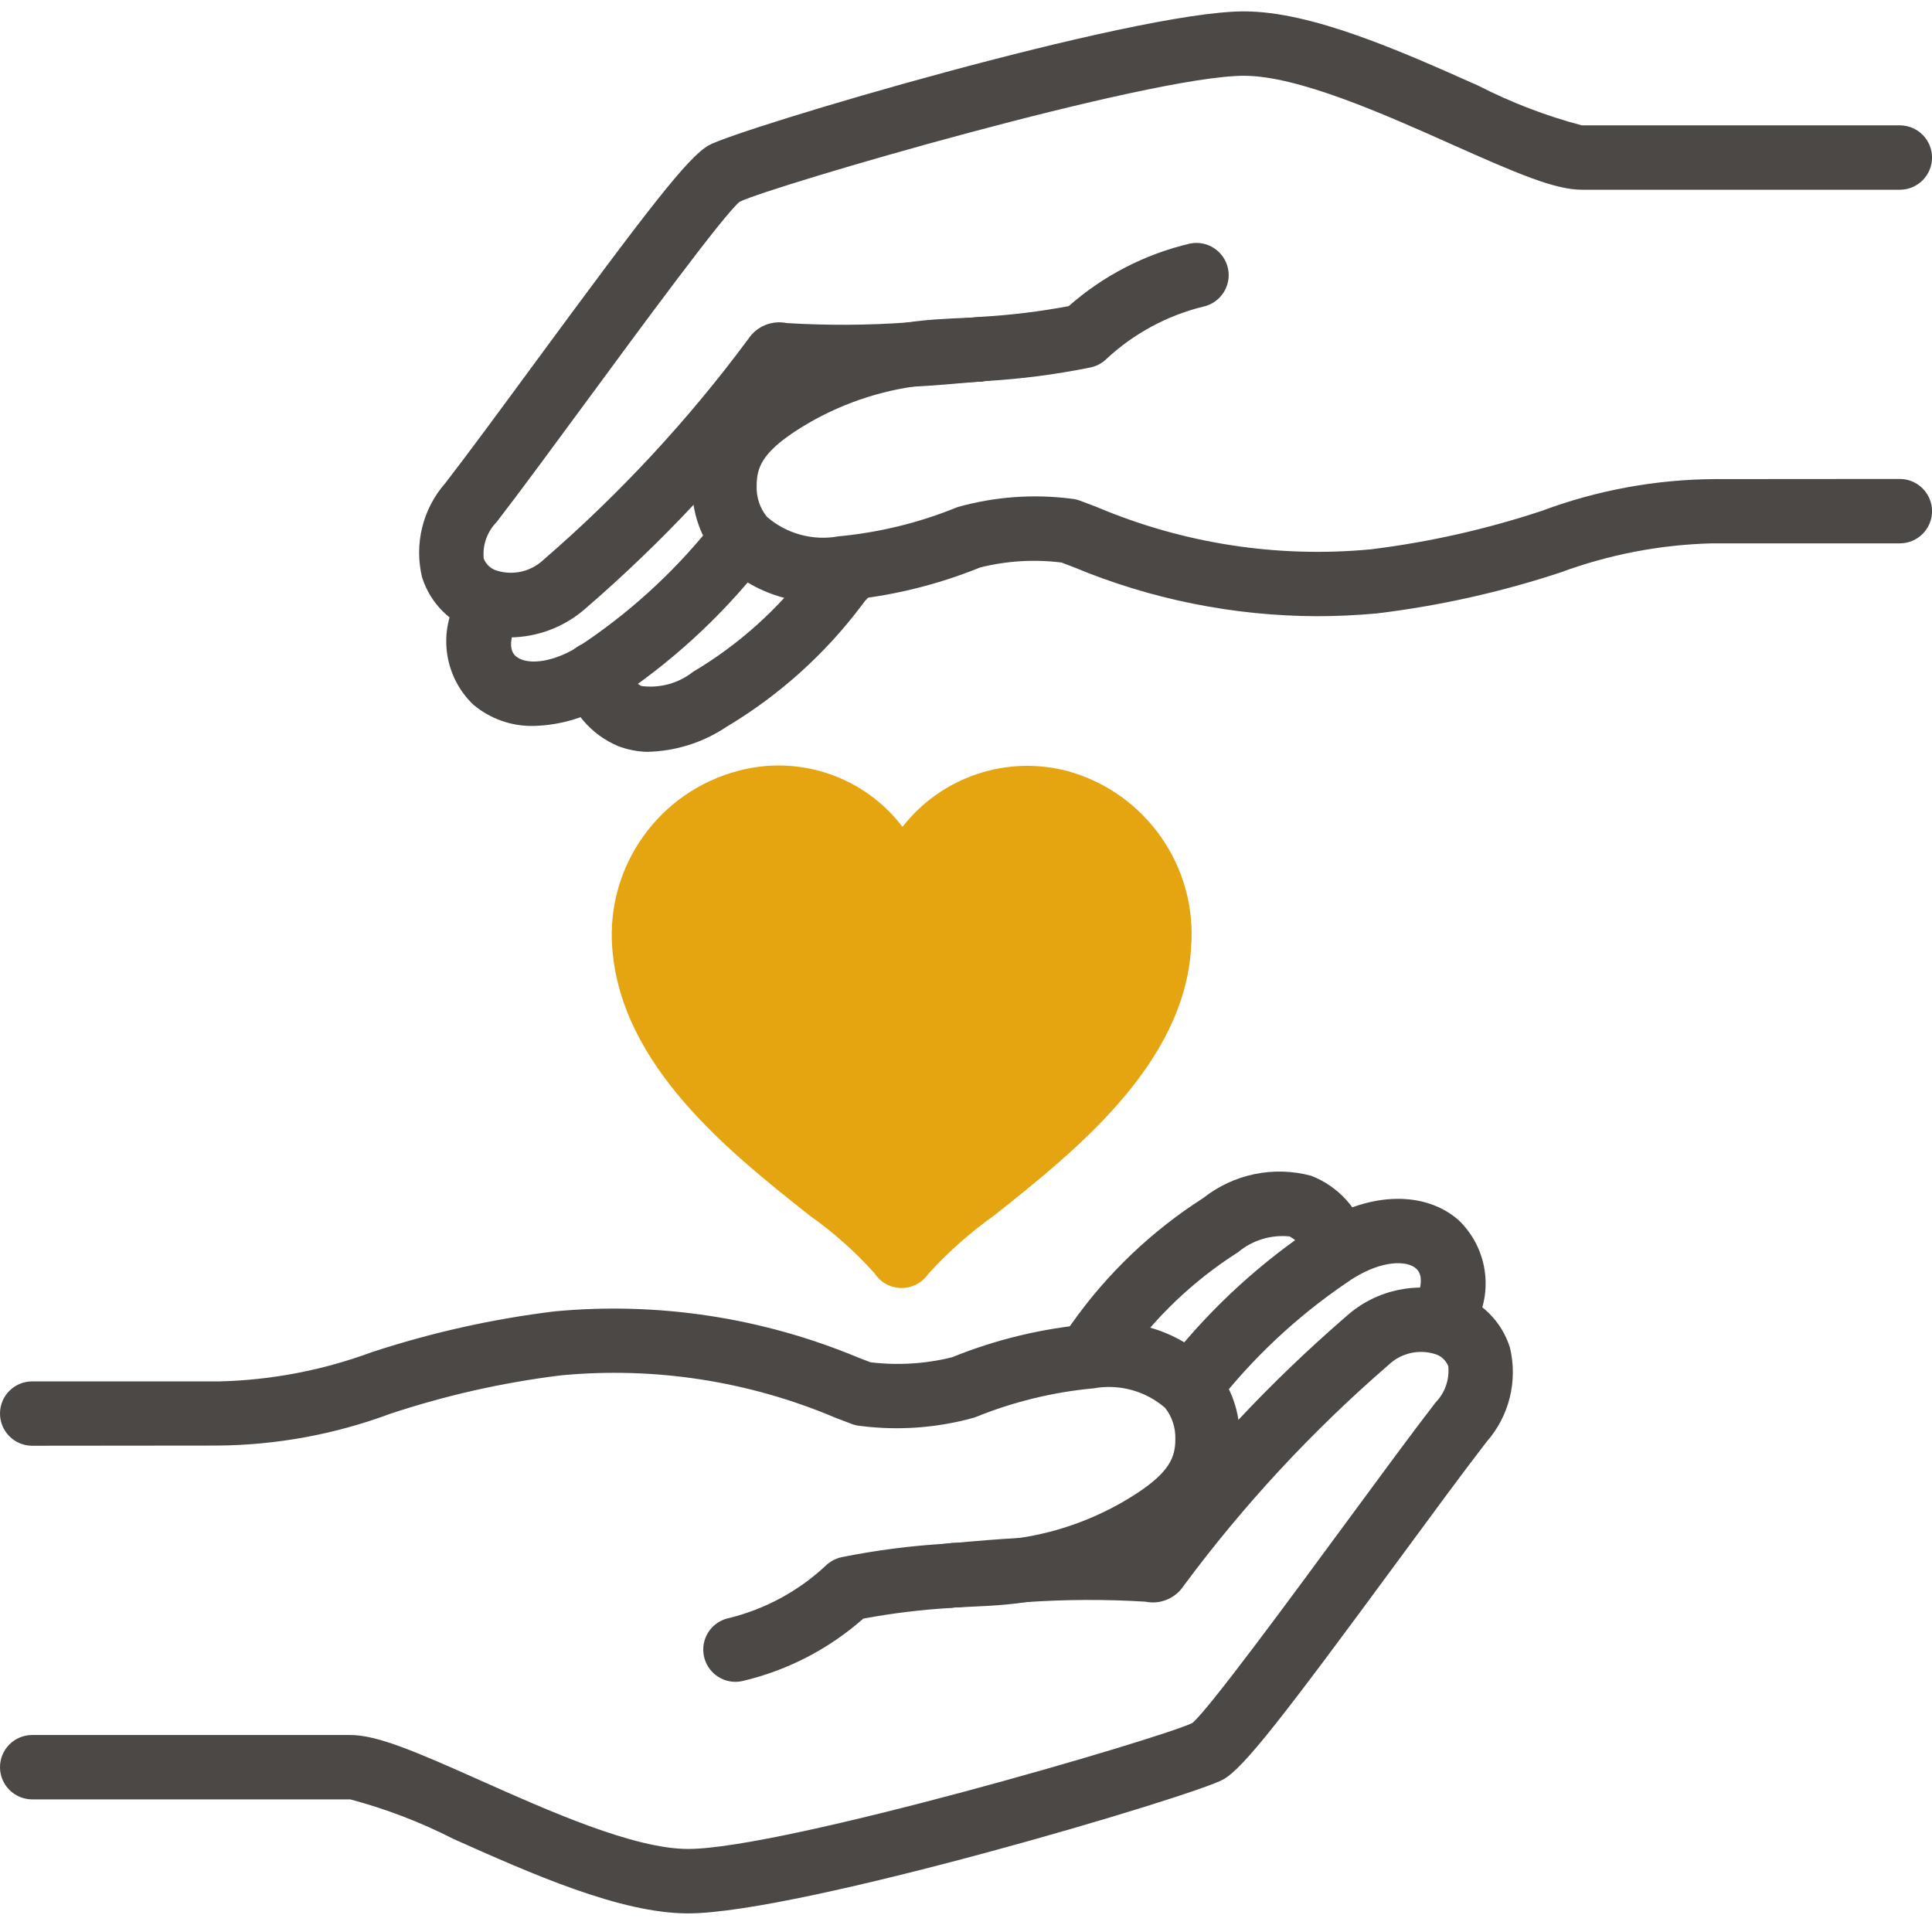
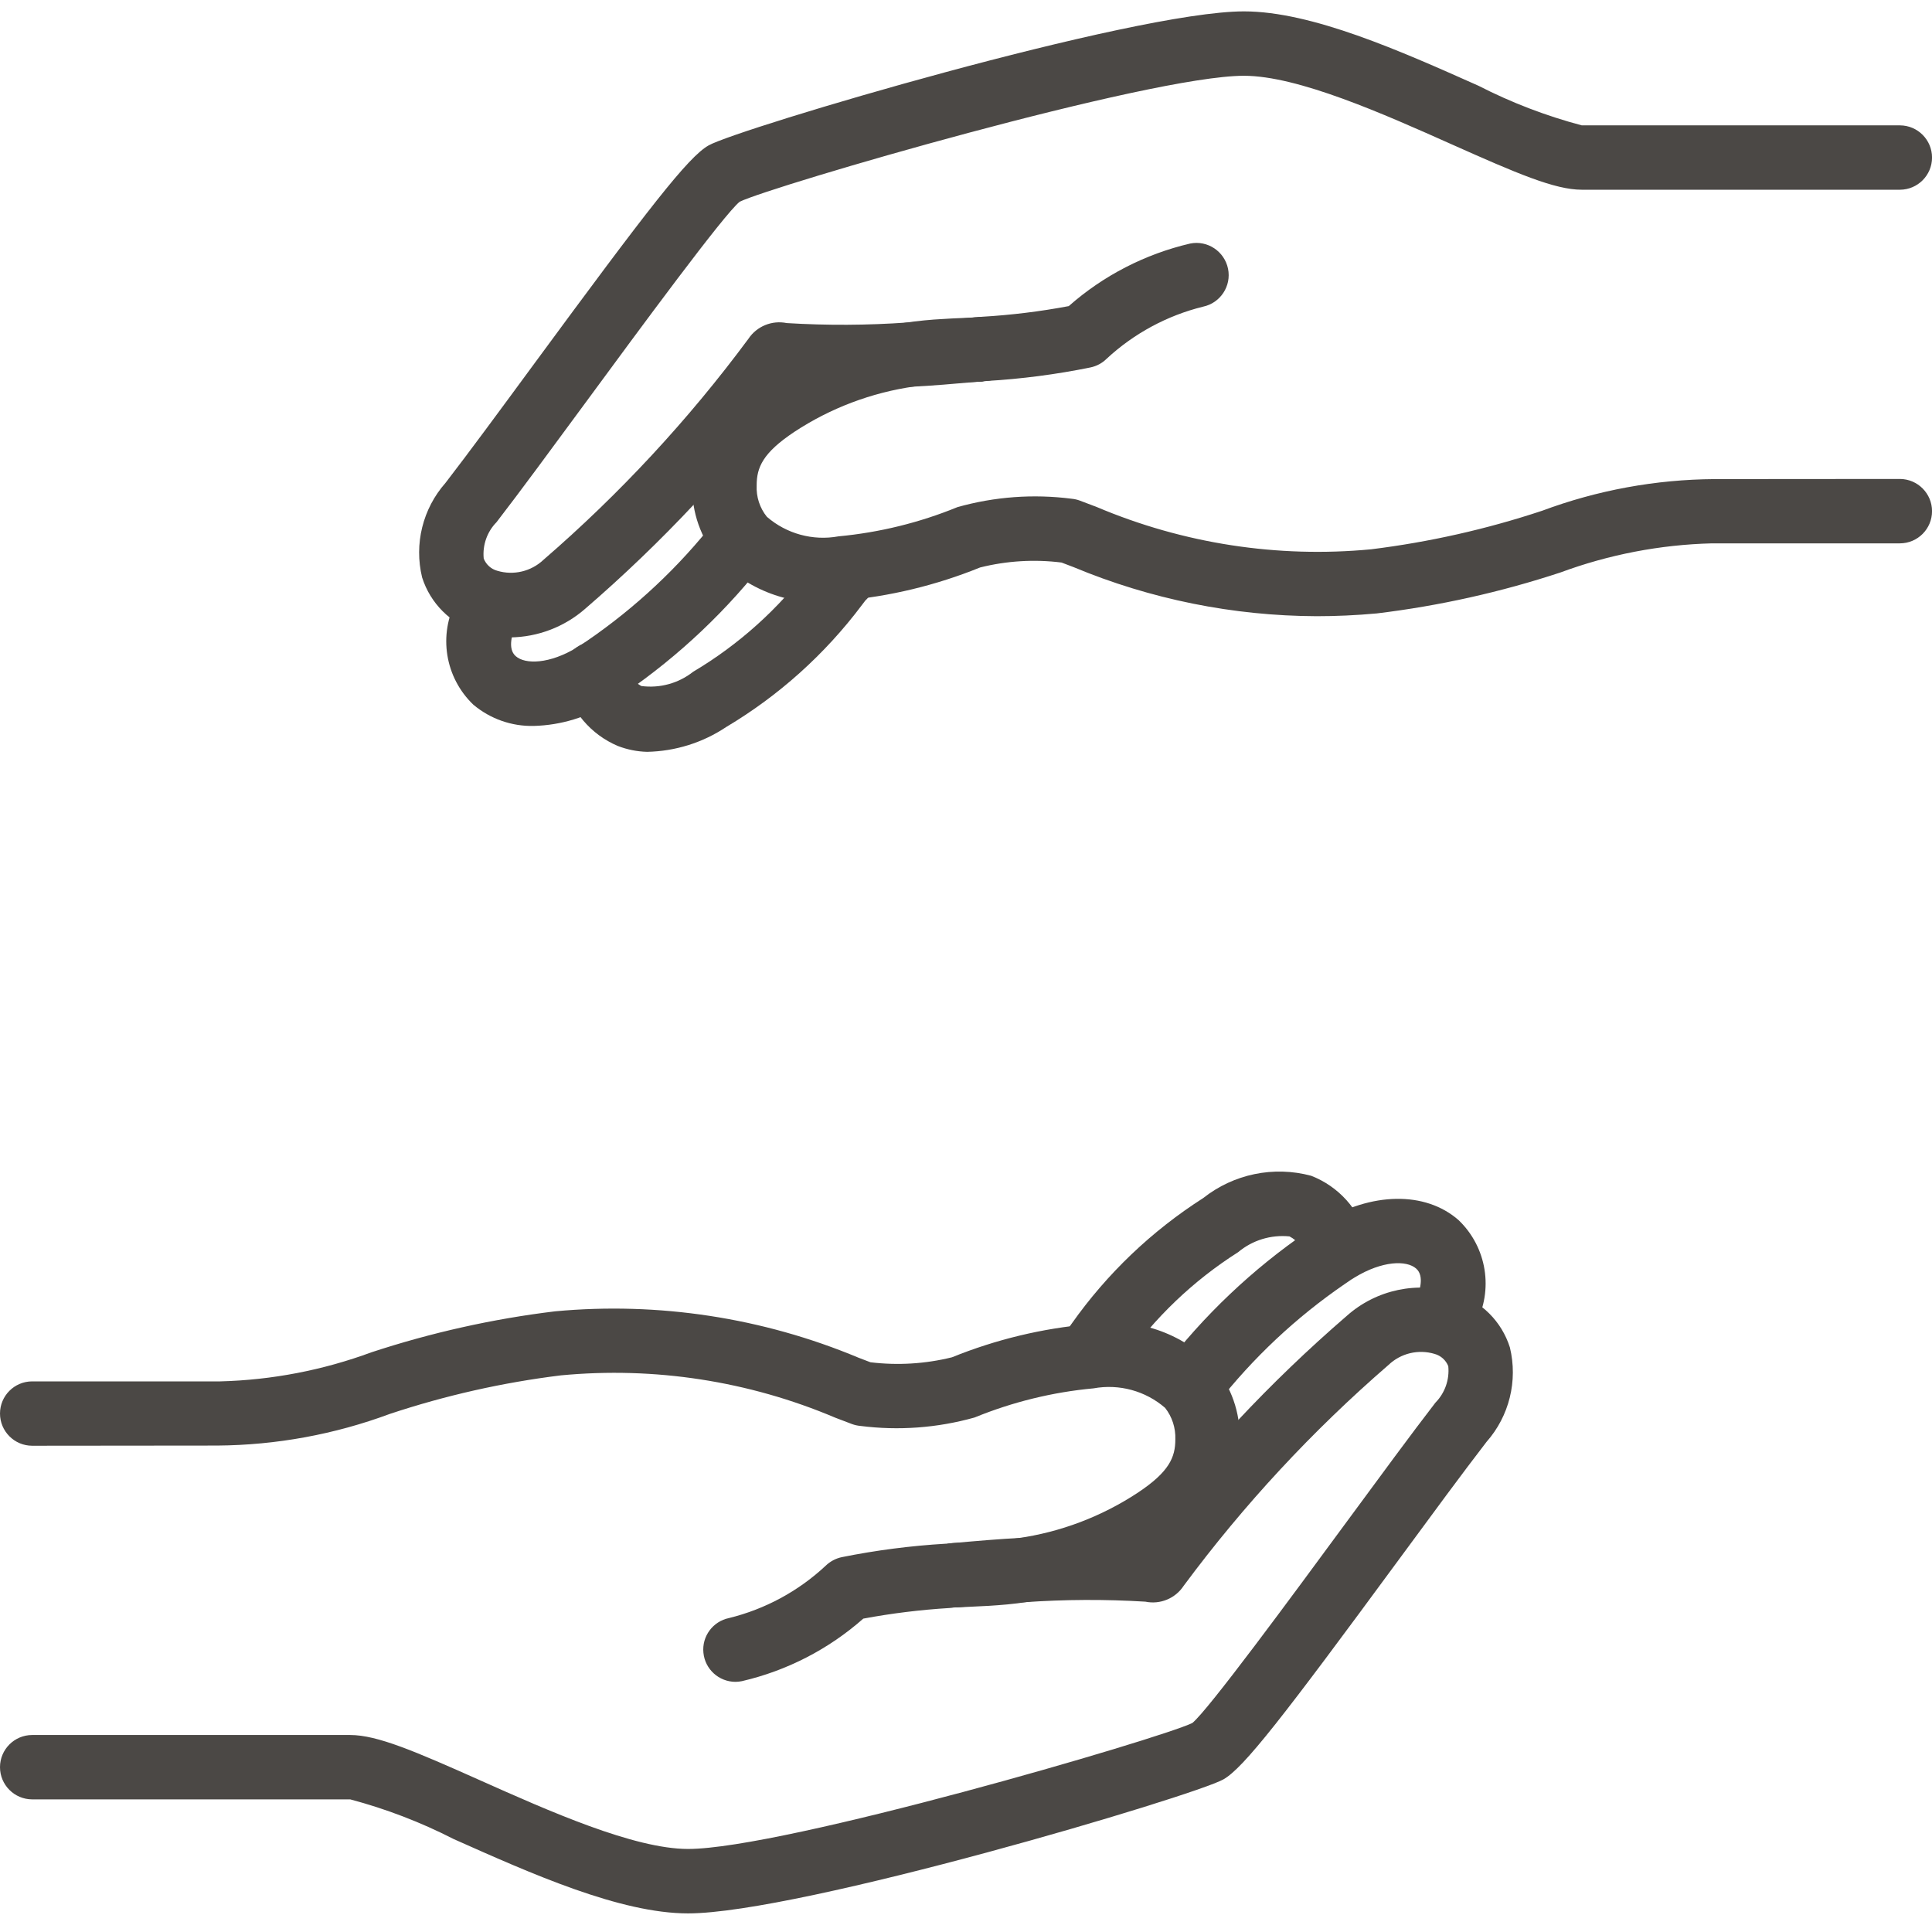
<svg xmlns="http://www.w3.org/2000/svg" width="54" height="54" viewBox="0 0 54 54" fill="none">
  <path d="M14.258 17.816C13.938 17.817 13.62 17.763 13.317 17.658C12.594 17.429 12.027 16.862 11.798 16.139C11.571 15.205 11.815 14.219 12.451 13.498C13.102 12.655 13.985 11.454 14.909 10.197C18.138 5.807 19.234 4.388 19.806 4.064C20.621 3.601 31.664 0.318 34.768 0.318C36.665 0.318 39.139 1.423 41.322 2.396C42.243 2.868 43.211 3.239 44.211 3.504H53.105C53.6 3.506 54.001 3.909 54.001 4.404C54.001 4.899 53.6 5.301 53.105 5.303H44.211C43.456 5.303 42.397 4.847 40.588 4.04C38.669 3.183 36.281 2.118 34.768 2.118C32.127 2.118 21.584 5.197 20.675 5.638C20.239 5.987 17.905 9.161 16.36 11.262C15.426 12.531 14.535 13.744 13.879 14.594C13.614 14.863 13.483 15.237 13.52 15.612C13.586 15.78 13.728 15.908 13.902 15.954C14.355 16.089 14.846 15.972 15.19 15.647C17.319 13.806 19.24 11.736 20.916 9.473C21.149 9.12 21.575 8.945 21.989 9.03C23.116 9.099 24.247 9.093 25.373 9.013C25.929 8.987 26.547 8.933 27.236 8.872C27.556 8.842 27.87 8.986 28.055 9.25C28.241 9.513 28.272 9.856 28.136 10.148C28 10.441 27.717 10.638 27.395 10.664C26.679 10.727 26.038 10.783 25.468 10.81C24.359 10.885 23.247 10.895 22.137 10.841C20.436 13.098 18.5 15.166 16.36 17.012C15.777 17.523 15.033 17.807 14.258 17.816Z" fill="#4B4845" />
  <path d="M36.802 17.223C34.468 17.215 32.159 16.749 30.006 15.851L29.67 15.723C28.909 15.628 28.137 15.675 27.394 15.861C26.163 16.36 24.865 16.673 23.541 16.788C22.261 16.995 20.96 16.556 20.066 15.615C19.587 15.041 19.332 14.314 19.348 13.567C19.386 12.31 20.091 11.171 21.199 10.576C22.432 9.761 23.831 9.23 25.294 9.022C25.652 8.968 26.012 8.933 26.373 8.915C26.528 8.904 26.694 8.897 26.862 8.89L27.263 8.871C27.585 8.851 27.893 9.005 28.07 9.274C28.247 9.543 28.267 9.886 28.122 10.175C27.976 10.462 27.688 10.65 27.366 10.667L26.481 10.711C26.186 10.728 25.882 10.752 25.56 10.801C24.36 10.972 23.211 11.406 22.199 12.073C21.32 12.659 21.149 13.064 21.149 13.567C21.134 13.885 21.235 14.198 21.435 14.445C21.985 14.921 22.721 15.122 23.436 14.991C24.578 14.884 25.7 14.609 26.762 14.174C27.799 13.882 28.884 13.802 29.953 13.94C30.031 13.948 30.107 13.964 30.179 13.991C30.322 14.043 30.479 14.104 30.654 14.171C33.073 15.195 35.709 15.602 38.324 15.353C39.948 15.152 41.55 14.791 43.102 14.276C44.645 13.701 46.278 13.401 47.926 13.391L53.104 13.387C53.6 13.39 54.001 13.793 54.001 14.287C54.001 14.783 53.6 15.185 53.104 15.187H47.848C46.402 15.224 44.971 15.499 43.614 16.001C41.946 16.551 40.228 16.934 38.485 17.145C37.898 17.199 37.337 17.223 36.802 17.223Z" fill="#4B4845" />
  <path d="M27.361 10.669C26.859 10.671 26.448 10.271 26.438 9.769C26.432 9.535 26.521 9.308 26.683 9.14C26.846 8.971 27.069 8.874 27.303 8.869C27.327 8.866 27.348 8.863 27.361 8.861C27.849 8.819 28.288 9.159 28.37 9.642C28.446 10.113 28.129 10.557 27.658 10.639C27.637 10.642 27.542 10.652 27.52 10.654C27.468 10.667 27.415 10.671 27.361 10.669Z" fill="#4B4845" />
  <path d="M27.512 10.651C27.026 10.65 26.63 10.264 26.614 9.779C26.599 9.294 26.971 8.883 27.456 8.853C28.268 8.805 29.075 8.706 29.872 8.556C30.84 7.701 32.007 7.101 33.266 6.807C33.752 6.71 34.224 7.026 34.324 7.511C34.423 7.996 34.109 8.471 33.624 8.572C32.618 8.821 31.691 9.322 30.931 10.027C30.807 10.151 30.647 10.236 30.474 10.271C29.517 10.466 28.545 10.592 27.569 10.649C27.55 10.65 27.531 10.651 27.512 10.651Z" fill="#4B4845" />
  <path d="M14.921 20.29C14.304 20.305 13.704 20.094 13.231 19.697C12.436 18.938 12.244 17.742 12.761 16.773C12.961 16.319 13.491 16.113 13.944 16.312C14.399 16.51 14.607 17.038 14.41 17.494C14.33 17.678 14.17 18.128 14.416 18.341C14.682 18.574 15.359 18.564 16.133 18.093C16.205 18.05 16.261 18.011 16.317 17.972L16.416 17.907C17.771 16.977 18.976 15.847 19.989 14.552C20.165 14.281 20.471 14.126 20.794 14.143C21.117 14.16 21.404 14.35 21.549 14.638C21.694 14.926 21.674 15.27 21.496 15.539C20.359 17.028 18.991 18.326 17.443 19.386L17.335 19.458C17.243 19.522 17.153 19.583 17.058 19.639C16.419 20.045 15.679 20.27 14.921 20.29Z" fill="#4B4845" />
  <path d="M18.087 21.014C17.806 21.007 17.53 20.951 17.268 20.85C16.515 20.531 15.957 19.875 15.762 19.082C15.625 18.605 15.899 18.108 16.375 17.969C16.851 17.83 17.349 18.102 17.491 18.577C17.539 18.83 17.698 19.048 17.923 19.174C18.44 19.243 18.964 19.1 19.374 18.776C20.652 18.017 21.768 17.013 22.658 15.821C22.74 15.712 22.827 15.606 22.921 15.506C23.101 15.322 23.349 15.22 23.607 15.221C23.973 15.232 24.296 15.464 24.423 15.807C24.551 16.149 24.458 16.537 24.188 16.783L24.183 16.789C24.176 16.798 24.137 16.851 24.085 16.918C23.056 18.287 21.771 19.442 20.301 20.318C19.644 20.758 18.876 20.998 18.087 21.014Z" fill="#4B4845" />
-   <path d="M25.201 36.001H25.195C24.893 35.999 24.611 35.846 24.447 35.592C23.903 34.985 23.292 34.442 22.626 33.972C20.403 32.212 17.357 29.801 17.112 26.493C16.936 24.199 18.432 22.11 20.661 21.538C22.36 21.093 24.161 21.713 25.225 23.111C26.318 21.709 28.143 21.096 29.86 21.557C32.032 22.168 33.469 24.229 33.292 26.478C33.105 29.755 30.025 32.197 27.776 33.981C27.11 34.455 26.497 34.998 25.949 35.602C25.781 35.851 25.501 36 25.201 36.001Z" fill="#E5A510" />
  <path d="M19.232 53.48C17.335 53.48 14.861 52.374 12.678 51.401C11.757 50.93 10.789 50.559 9.789 50.293H0.897C0.401 50.291 0 49.888 0 49.393C0 48.898 0.401 48.496 0.897 48.494H9.789C10.544 48.494 11.603 48.95 13.412 49.757C15.331 50.614 17.719 51.679 19.232 51.679C21.876 51.679 32.416 48.599 33.325 48.159C33.761 47.81 36.093 44.639 37.636 42.541C38.571 41.27 39.465 40.054 40.121 39.204C40.386 38.935 40.517 38.561 40.48 38.186C40.414 38.017 40.271 37.89 40.097 37.842C39.644 37.706 39.153 37.823 38.81 38.15C36.681 39.992 34.76 42.062 33.084 44.324C32.852 44.677 32.428 44.853 32.013 44.767C30.885 44.698 29.754 44.704 28.627 44.783C28.072 44.81 27.454 44.863 26.765 44.925C26.527 44.949 26.29 44.876 26.105 44.722C25.92 44.57 25.806 44.348 25.787 44.11C25.743 43.615 26.108 43.177 26.603 43.132C27.319 43.068 27.96 43.013 28.53 42.985C29.64 42.911 30.752 42.901 31.862 42.954C33.564 40.697 35.499 38.629 37.638 36.783C38.467 36.042 39.626 35.799 40.683 36.14C41.406 36.37 41.973 36.937 42.202 37.661C42.428 38.595 42.185 39.581 41.548 40.302C40.896 41.147 40.011 42.35 39.085 43.609C35.86 47.995 34.764 49.412 34.193 49.735C33.382 50.195 22.342 53.48 19.232 53.48Z" fill="#4B4845" />
  <path d="M26.684 44.928C26.198 44.927 25.8 44.541 25.786 44.055C25.773 43.568 26.146 43.159 26.631 43.13L27.522 43.085C27.812 43.068 28.116 43.045 28.437 42.995C29.639 42.825 30.787 42.39 31.801 41.722C32.68 41.138 32.851 40.733 32.851 40.23C32.862 39.912 32.762 39.601 32.566 39.351C32.016 38.874 31.279 38.674 30.564 38.805C29.421 38.91 28.3 39.186 27.238 39.62C26.201 39.911 25.116 39.992 24.047 39.855C23.969 39.848 23.893 39.831 23.819 39.805C23.677 39.753 23.52 39.692 23.344 39.624C20.926 38.599 18.29 38.193 15.675 38.442C14.05 38.642 12.45 39.003 10.897 39.519C9.353 40.093 7.72 40.392 6.073 40.404L0.897 40.409C0.401 40.407 0 40.004 0 39.509C0 39.014 0.401 38.612 0.897 38.61H6.153C7.6 38.573 9.03 38.297 10.388 37.795C12.056 37.247 13.773 36.863 15.514 36.652C18.404 36.383 21.316 36.828 23.993 37.947L24.33 38.076C25.091 38.168 25.862 38.121 26.607 37.937C27.838 37.438 29.137 37.126 30.459 37.011C31.74 36.806 33.039 37.245 33.934 38.184C34.413 38.756 34.668 39.484 34.651 40.232C34.614 41.488 33.909 42.627 32.801 43.221C31.568 44.038 30.168 44.568 28.704 44.776C28.332 44.834 27.971 44.863 27.629 44.884L26.739 44.928C26.72 44.927 26.702 44.928 26.684 44.928Z" fill="#4B4845" />
-   <path d="M26.562 44.937C26.1 44.942 25.704 44.608 25.632 44.152C25.556 43.681 25.873 43.237 26.342 43.157C26.366 43.154 26.465 43.142 26.487 43.14C26.75 43.094 27.023 43.166 27.229 43.337C27.436 43.508 27.557 43.761 27.562 44.029C27.567 44.264 27.477 44.491 27.315 44.659C27.151 44.828 26.928 44.925 26.692 44.928C26.669 44.931 26.65 44.934 26.639 44.935C26.613 44.936 26.587 44.937 26.562 44.937Z" fill="#4B4845" />
  <path d="M20.555 47.008C20.093 47.006 19.706 46.656 19.661 46.196C19.614 45.736 19.925 45.317 20.377 45.225C21.384 44.977 22.313 44.476 23.072 43.768C23.198 43.645 23.356 43.559 23.528 43.523C24.486 43.33 25.456 43.205 26.432 43.147C26.753 43.125 27.063 43.276 27.242 43.545C27.421 43.813 27.443 44.157 27.299 44.446C27.155 44.735 26.869 44.925 26.546 44.944C25.735 44.993 24.928 45.092 24.129 45.241C23.161 46.096 21.994 46.697 20.736 46.989C20.677 47.001 20.616 47.008 20.555 47.008Z" fill="#4B4845" />
  <path d="M33.255 39.653C32.924 39.653 32.62 39.472 32.463 39.18C32.306 38.889 32.322 38.536 32.502 38.26C33.639 36.77 35.008 35.472 36.555 34.413L36.66 34.342C36.754 34.278 36.846 34.215 36.944 34.158C38.328 33.316 39.834 33.287 40.765 34.1C41.56 34.859 41.753 36.055 41.236 37.025C41.036 37.479 40.506 37.686 40.053 37.486C39.599 37.287 39.39 36.76 39.587 36.304C39.667 36.12 39.827 35.669 39.581 35.456C39.315 35.222 38.638 35.233 37.864 35.705C37.787 35.749 37.732 35.788 37.675 35.828L37.581 35.892C36.226 36.821 35.021 37.952 34.008 39.246C33.842 39.5 33.558 39.653 33.255 39.653Z" fill="#4B4845" />
  <path d="M30.482 38.68C30.115 38.68 29.784 38.456 29.647 38.116C29.51 37.775 29.594 37.385 29.859 37.13C29.867 37.118 29.903 37.065 29.952 36.999C30.939 35.6 32.189 34.407 33.632 33.485C34.482 32.813 35.6 32.582 36.647 32.863C37.41 33.159 37.986 33.797 38.206 34.585C38.357 35.058 38.098 35.563 37.627 35.716C37.155 35.869 36.649 35.613 36.493 35.142C36.436 34.89 36.271 34.677 36.042 34.558C35.523 34.506 35.005 34.664 34.606 34.999C33.35 35.796 32.265 36.834 31.412 38.051C31.334 38.164 31.249 38.272 31.159 38.375C30.983 38.565 30.74 38.674 30.482 38.68Z" fill="#4B4845" />
</svg>